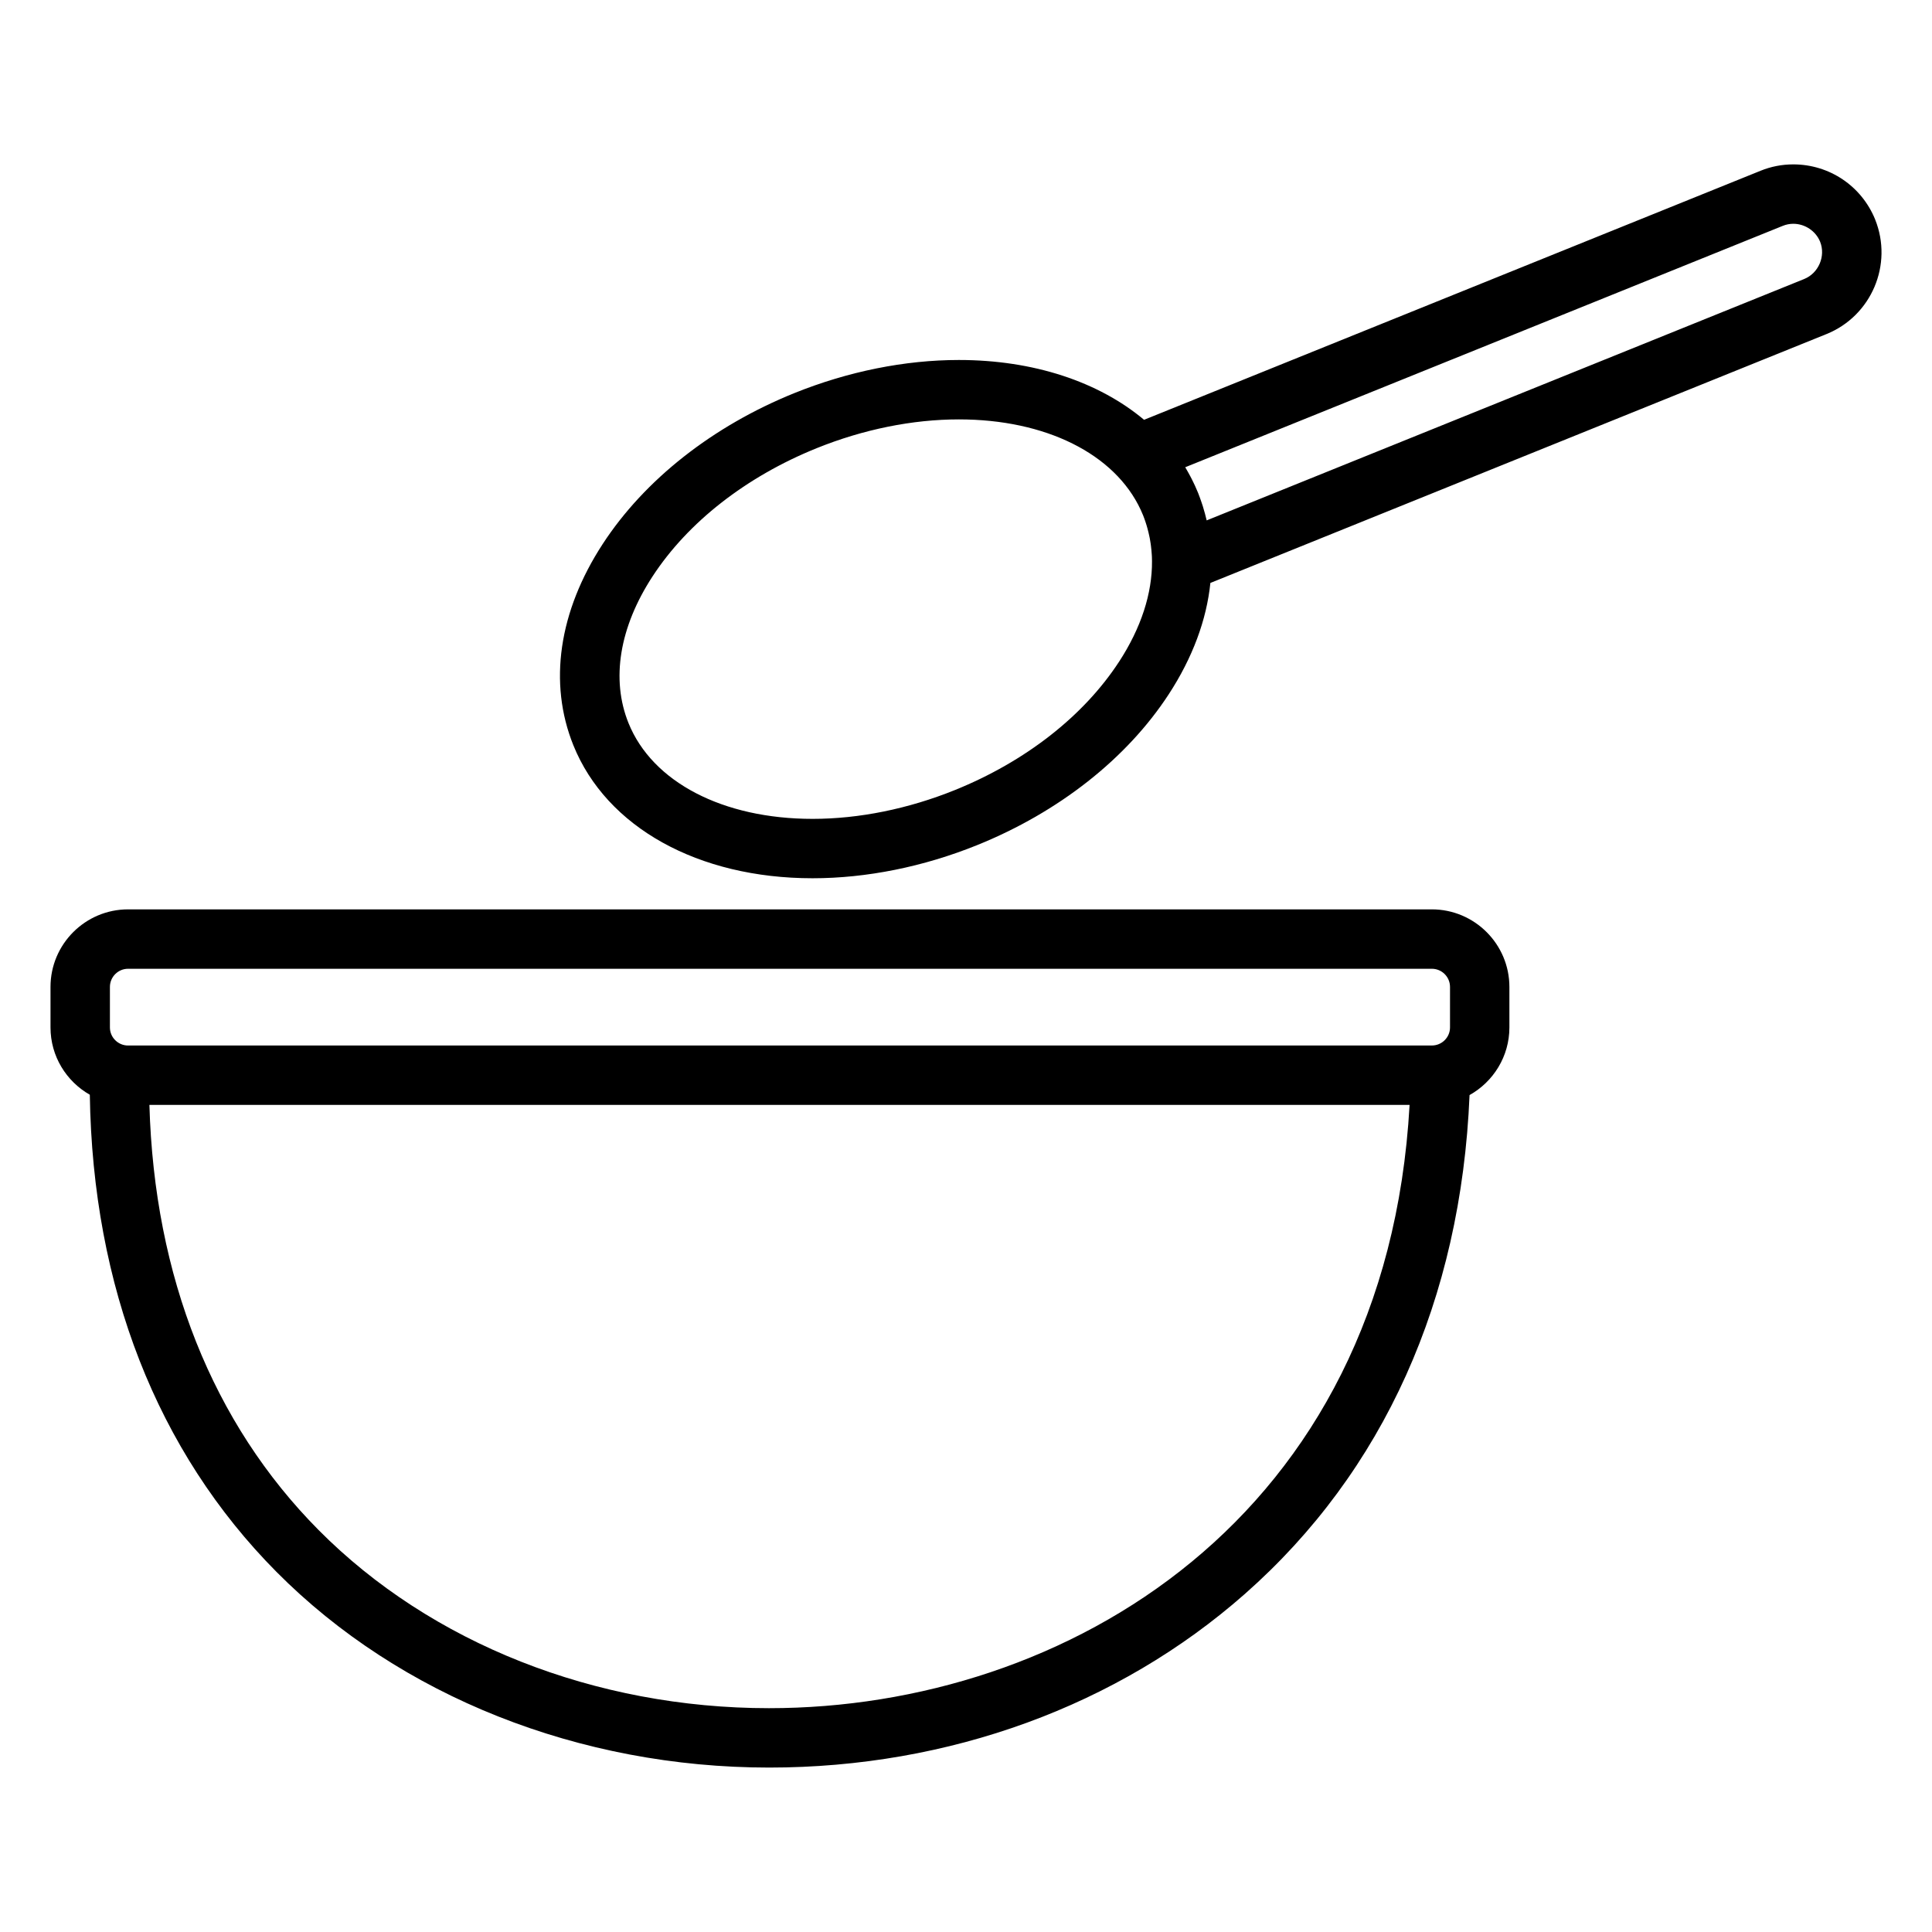
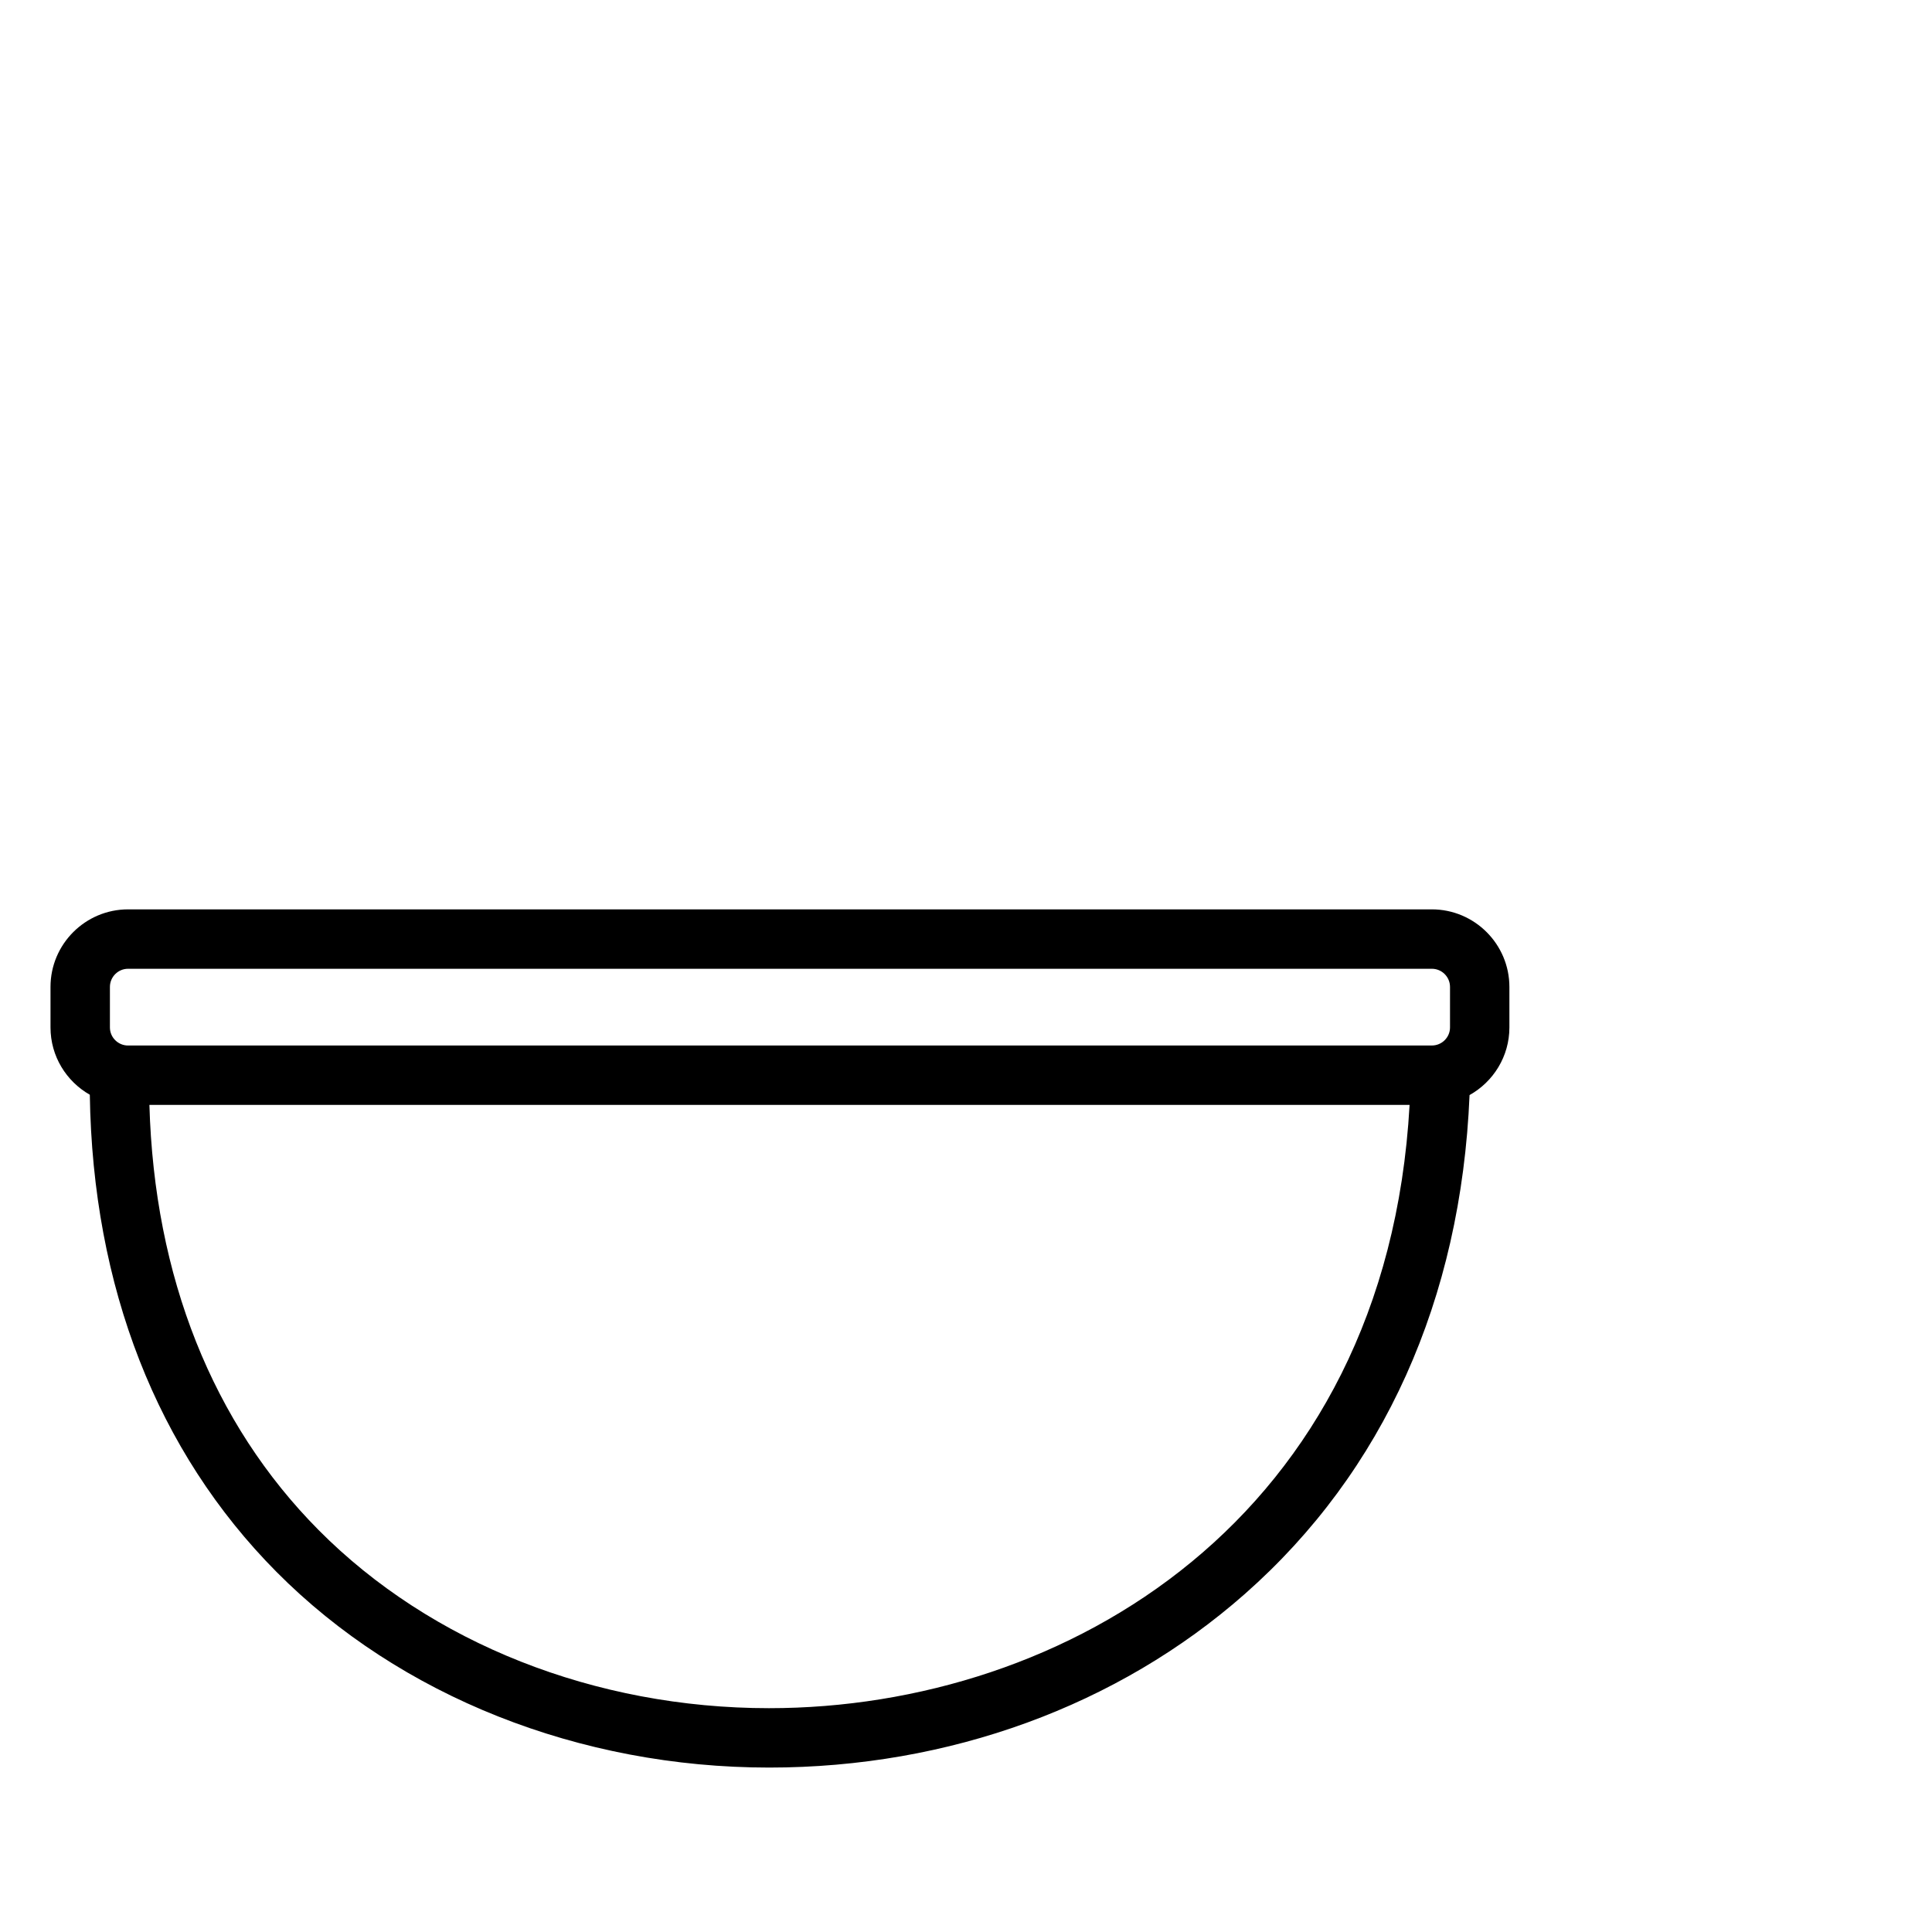
<svg xmlns="http://www.w3.org/2000/svg" fill="#000000" width="800px" height="800px" version="1.1" viewBox="144 144 512 512">
  <g>
    <path d="m523.45 384.99h-345.51c-11.336 0-20.555 9.223-20.555 20.555v10.734c0 7.641 4.207 14.305 10.418 17.84 0.766 50.918 17.812 94.555 49.484 126.46 32.699 32.949 80.281 51.844 130.55 51.844 47.633 0 92.398-16.336 126.05-46 36.777-32.414 57.305-78.047 59.562-132.22 6.289-3.516 10.559-10.23 10.559-17.926v-10.734c-0.008-11.336-9.23-20.555-20.566-20.555zm-350.32 20.555c0-2.652 2.16-4.812 4.812-4.812h345.51c2.656 0 4.816 2.156 4.816 4.812v10.734c0 2.641-2.16 4.789-4.816 4.789l-345.51 0.004c-2.652 0-4.812-2.148-4.812-4.789zm174.7 191.14c-46.102 0-89.613-17.199-119.38-47.191-28.133-28.348-43.559-67.18-44.855-112.68h333.96c-6.144 109.77-91.34 159.87-169.73 159.87z" />
-     <path d="m640.93 202.15c-3.606-8.859-12.121-14.586-21.695-14.586-2.992 0-5.914 0.57-8.684 1.695l-163.36 65.992c-12.027-10.074-29.27-15.852-49.086-15.852-14.293 0-29.363 3.035-43.586 8.773-21.637 8.746-39.672 22.941-50.781 39.969-11.684 17.91-14.449 36.867-7.785 53.375 8.777 21.73 33.07 35.23 63.391 35.23 14.301 0 29.379-3.035 43.598-8.777 21.625-8.734 39.656-22.926 50.77-39.957 6.348-9.723 10.043-19.75 11.051-29.527l163.26-65.949c11.926-4.812 17.719-18.43 12.902-30.387zm-200.4 117.26c-9.371 14.359-24.816 26.422-43.48 33.965-12.363 4.992-25.398 7.633-37.699 7.633-23.77 0-42.465-9.727-48.789-25.383-4.68-11.594-2.418-25.402 6.371-38.875 9.367-14.359 24.816-26.426 43.492-33.977 12.363-4.992 25.395-7.629 37.688-7.629 23.016 0 41.285 9.137 48.176 23.945 0.012 0.027 0.023 0.051 0.035 0.078 0.207 0.453 0.41 0.91 0.598 1.375 0.004 0.004 0.004 0.012 0.008 0.016 0.234 0.582 0.441 1.176 0.641 1.77 0.102 0.309 0.203 0.621 0.297 0.934 0.086 0.281 0.16 0.562 0.238 0.844 0.191 0.711 0.363 1.43 0.512 2.152 0.031 0.152 0.066 0.305 0.094 0.457 0.082 0.434 0.152 0.867 0.215 1.305 0.027 0.191 0.051 0.383 0.078 0.574 0.098 0.758 0.168 1.523 0.219 2.293 0.012 0.207 0.031 0.418 0.039 0.625 0.02 0.391 0.023 0.785 0.027 1.18 0.07 8.543-2.875 17.703-8.758 26.719zm181.6-101.47-158.35 63.969c0-0.008-0.004-0.012-0.004-0.02-0.133-0.574-0.273-1.145-0.43-1.715-0.176-0.66-0.367-1.32-0.57-1.973-0.109-0.355-0.23-0.707-0.352-1.059-0.281-0.828-0.574-1.652-0.898-2.469-0.004-0.012-0.008-0.02-0.012-0.031 0-0.004-0.004-0.004-0.004-0.008v-0.004c-0.254-0.621-0.523-1.238-0.801-1.852-0.121-0.266-0.25-0.523-0.375-0.785-0.172-0.355-0.34-0.715-0.52-1.066-0.133-0.262-0.273-0.52-0.41-0.781-0.195-0.367-0.395-0.734-0.598-1.094-0.121-0.211-0.242-0.418-0.363-0.629-0.117-0.199-0.227-0.398-0.344-0.598l158.37-63.977c0.887-0.359 1.824-0.543 2.777-0.543 3.09 0 5.949 1.922 7.102 4.75 1.527 3.816-0.395 8.34-4.215 9.883z" />
  </g>
</svg>